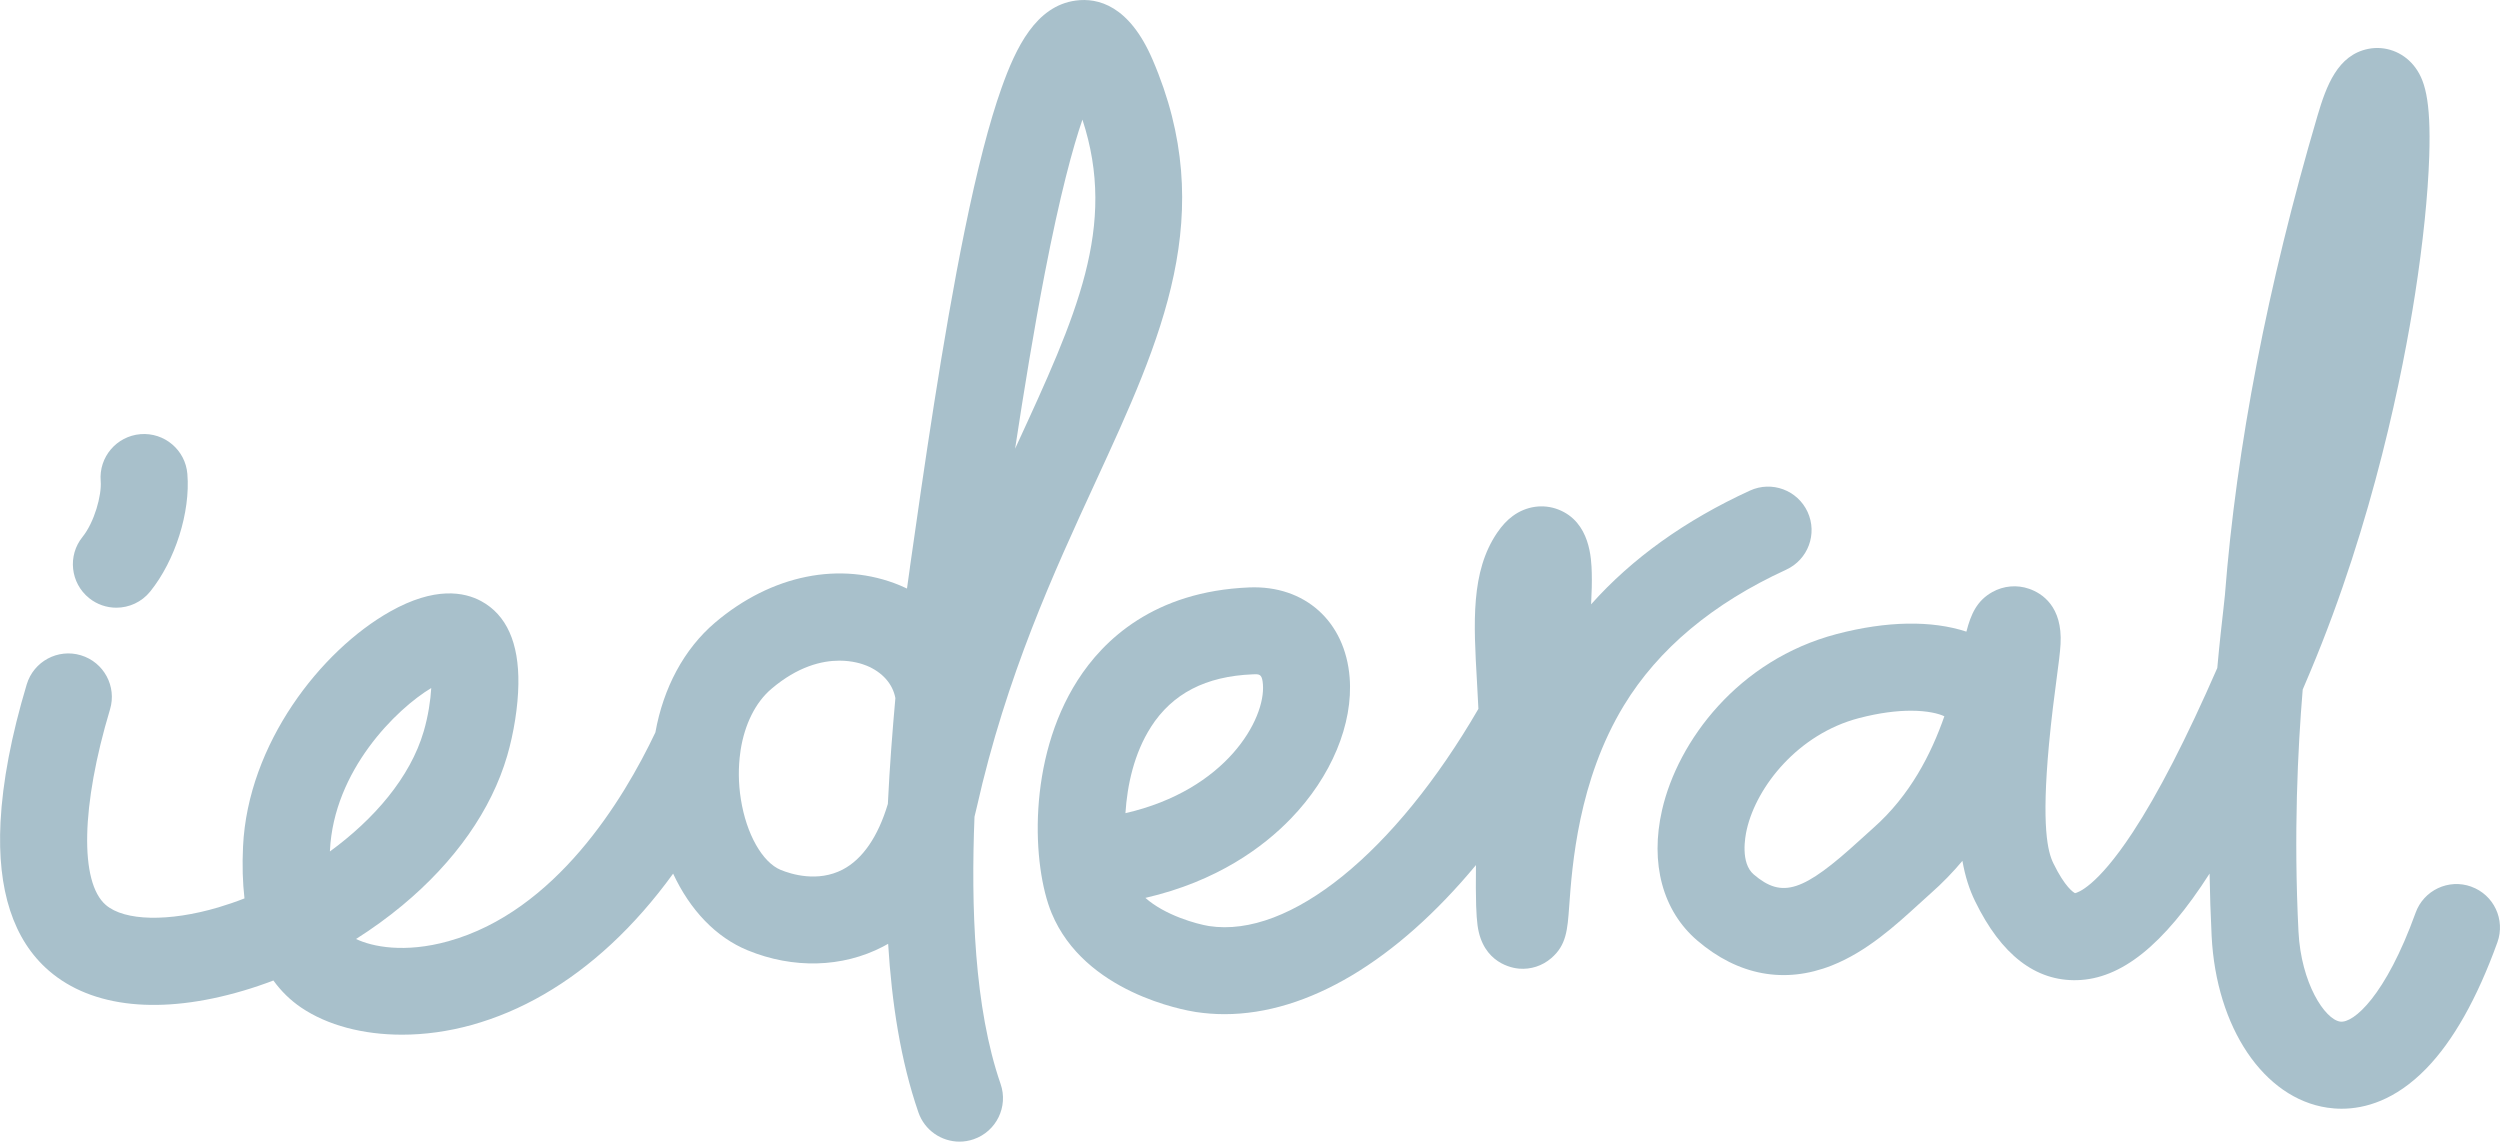
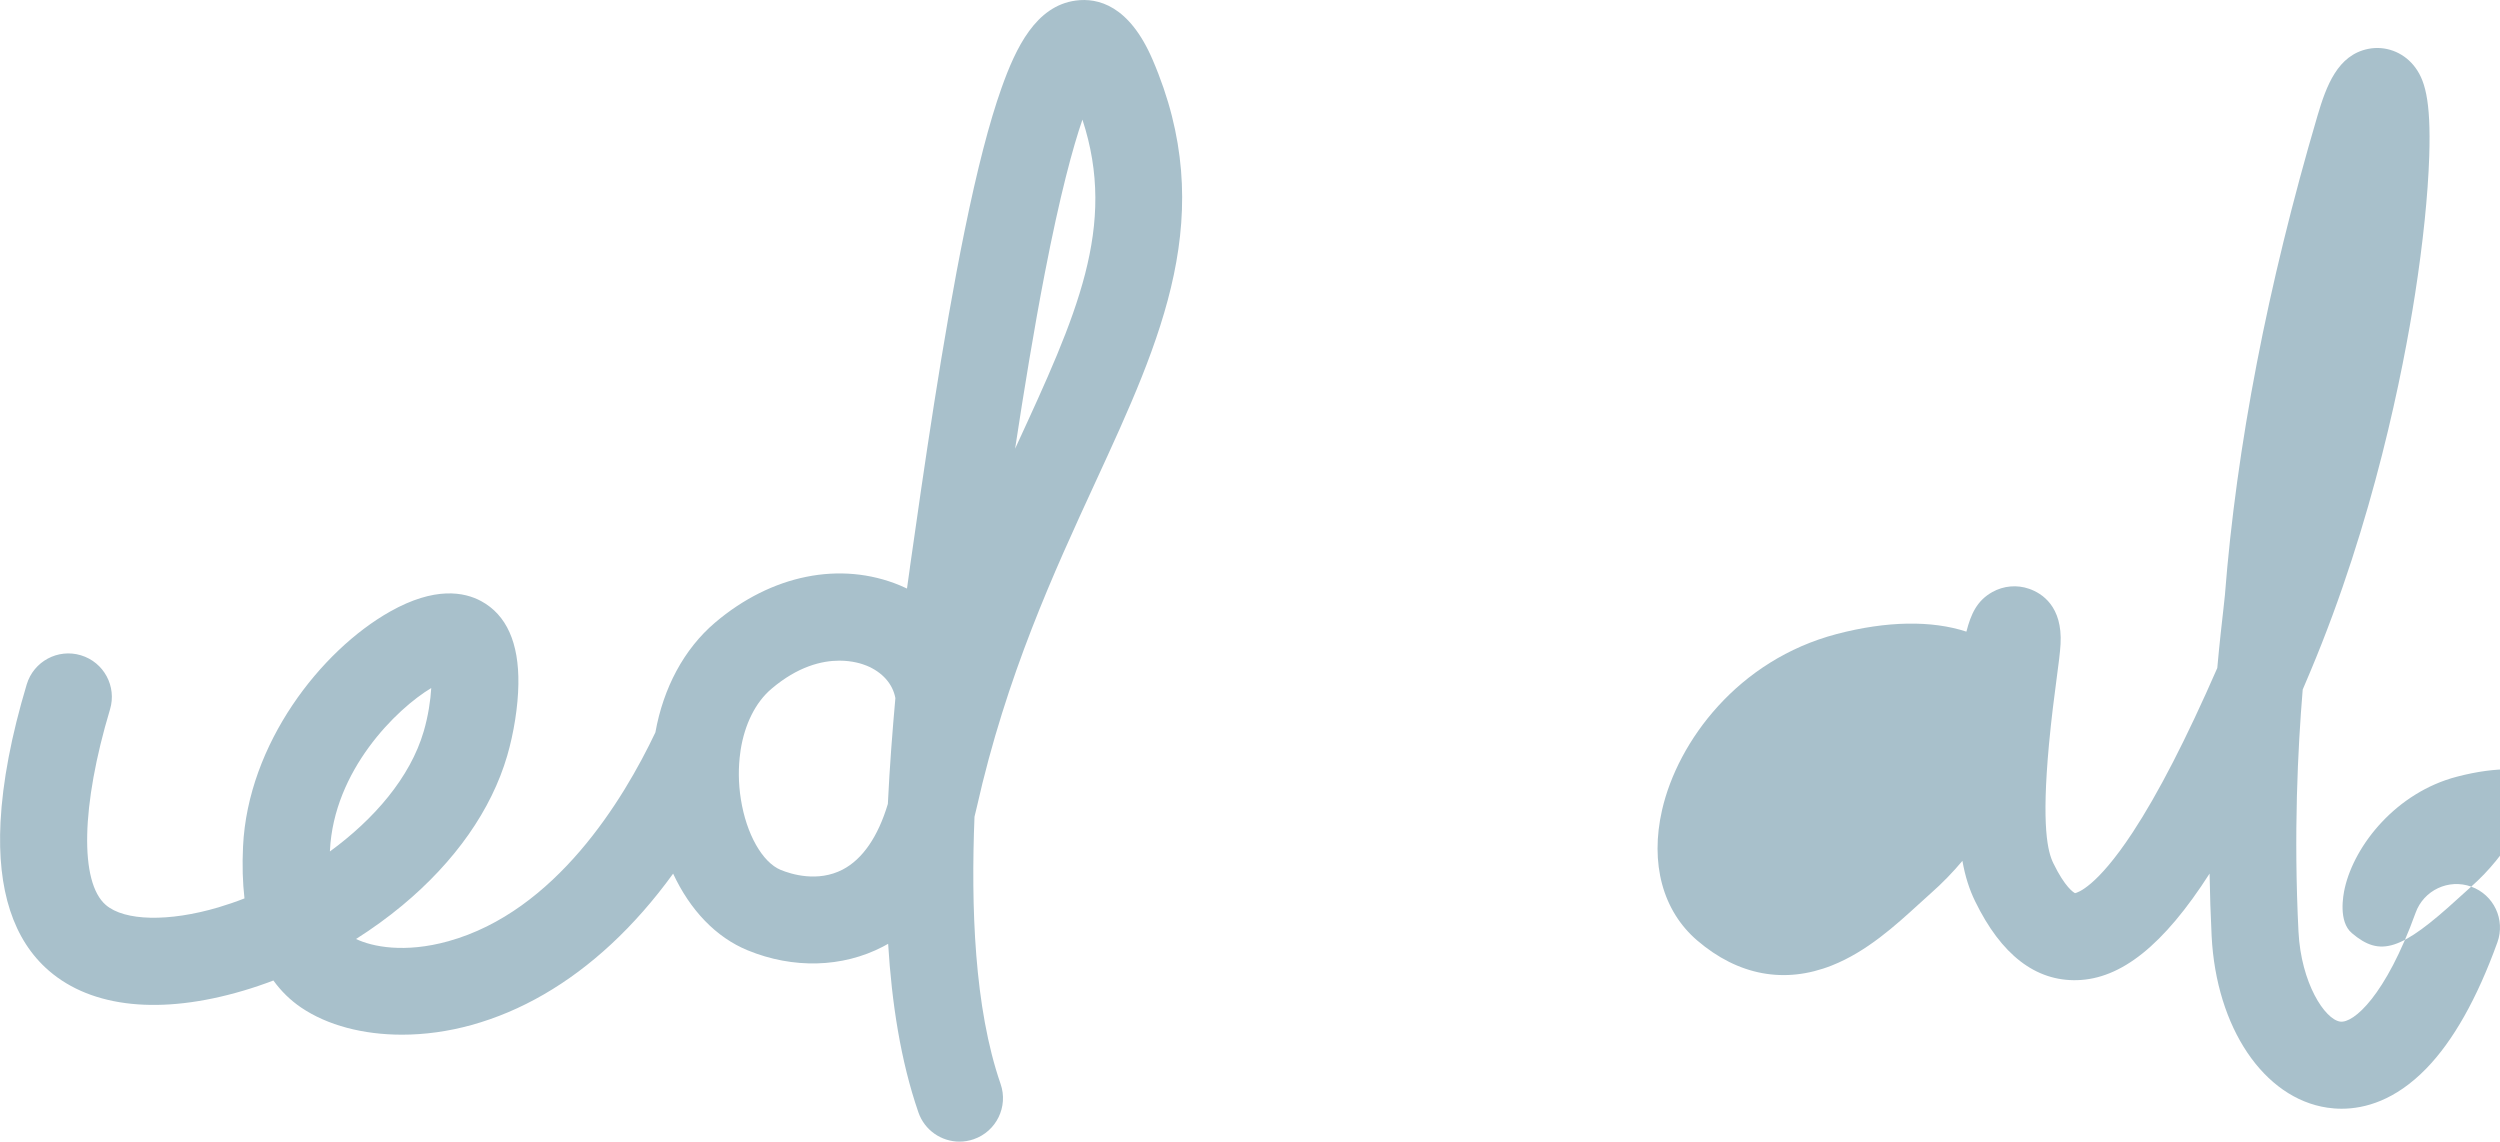
<svg xmlns="http://www.w3.org/2000/svg" id="Laag_1" data-name="Laag 1" viewBox="0 0 538.79 246.05">
  <defs>
    <style>
      .cls-1 {
        fill: #a8c0cb;
        stroke-width: 0px;
      }
    </style>
  </defs>
-   <path class="cls-1" d="m19.2,128.9c1.73,1.39,3.81,2.07,5.87,2.07,2.74,0,5.46-1.2,7.31-3.5,5.39-6.69,8.68-17.11,8-25.33-.42-5.16-4.95-8.99-10.11-8.57-5.16.43-9,4.95-8.57,10.11.25,3.07-1.37,8.87-3.92,12.04-3.25,4.03-2.61,9.93,1.42,13.18Z" />
-   <path class="cls-1" d="m384.96,122.77c4.7-2.16,6.77-7.72,4.61-12.43-2.16-4.7-7.72-6.77-12.43-4.61-13.95,6.4-25.41,14.61-34.23,24.51.14-2.62.19-4.88.14-6.75-.08-3.01-.3-11.01-7.23-13.69-3.24-1.25-6.9-.73-9.8,1.41-1.22.89-2.31,2.07-3.35,3.59-5.72,8.39-5.09,19.38-4.36,32.11.11,1.93.22,3.89.31,5.86-17.95,30.94-40.63,49.48-58.06,46.81-2.67-.43-9.5-2.32-13.71-6.07,15.53-3.58,25.48-11.01,31.35-17.09,8.73-9.03,13.46-20.4,12.67-30.4-.96-12.1-9.65-19.91-21.64-19.42-20.54.84-31.45,11.35-36.99,20.02-10.92,17.08-9.79,40.04-5.6,50.17,7.11,17.17,28.63,20.93,31.06,21.31,2.05.31,4.12.47,6.2.47,17.99,0,37.11-11.55,54.19-32.13-.04,3.61-.03,6.56.04,8.77.06,1.78.16,3.11.3,4.2,1.11,8.29,7.64,9.24,8.94,9.35,2.54.21,5.01-.59,6.95-2.26,3.26-2.79,3.5-6.1,3.86-11.11.63-8.82,1.95-27.17,11.8-43.36,7.4-12.16,19.16-22,34.97-29.25Zm-136.94,33.94c4.63-7.24,11.82-10.97,21.97-11.38.22,0,.41-.02.59-.02,1.03,0,1.45.27,1.6,2.18.59,7.53-7.89,22.77-29.63,27.76.38-6.07,1.88-12.92,5.48-18.54Z" />
-   <path class="cls-1" d="m532.59,191.08c-4.87-1.75-10.24.77-11.99,5.64-6.45,17.89-13.4,23.88-16.27,23.45-3.29-.49-8.41-8.28-8.97-19.39-1.06-21.09-.15-39.37.91-52.17.54-1.25,1.08-2.53,1.62-3.82,13.69-32.54,20.02-64.91,22.58-81.31,1.73-11.12,2.79-21.41,3.07-29.77.4-12.42-.99-16.71-3.36-19.61-2.4-2.93-6.16-4.3-9.81-3.56-6.55,1.33-9,7.89-10.94,14.49-10.73,36.46-17.44,71.2-19.93,103.26-.04.46-.17,1.62-.32,2.97-.33,2.92-.83,7.23-1.32,12.71-6.64,15.2-12.76,27.11-18.25,35.45-7.76,11.81-11.9,12.97-12.41,13.07-.32-.16-2.15-1.26-4.67-6.44-1.2-2.45-2.59-7.78-.94-25.66.54-5.79,1.16-10.45,1.65-14.18.43-3.19.73-5.5.84-7.39.46-8.16-4.03-10.97-6.76-11.92-2.63-.92-5.52-.66-7.95.7-3.3,1.85-4.6,4.71-5.58,8.53-7.46-2.45-17.17-2.32-27.97.52-21.26,5.59-34.22,23.08-37.62,37.92-2.63,11.5.13,21.75,7.59,28.13,8.81,7.54,18.83,9.4,28.99,5.38,7.55-2.98,13.74-8.65,18.72-13.19.91-.83,1.78-1.63,2.62-2.37,2.52-2.22,4.78-4.57,6.81-6.99.59,3.35,1.5,6.18,2.75,8.73,5.61,11.51,13,17.23,21.99,16.98,9.42-.26,18.57-7.43,28.53-22.97.07,4.34.21,8.83.44,13.46.99,19.74,11.24,34.95,24.92,36.99.95.14,1.99.23,3.1.23,5.01,0,11.54-1.79,18.2-8.62,5.83-5.98,11-15.14,15.37-27.25,1.75-4.87-.77-10.24-5.64-11.99Zm-128.88-12.62c-.92.81-1.88,1.68-2.87,2.59-12.25,11.2-16.74,12.65-22.88,7.41-2.89-2.47-1.88-8.05-1.5-9.7,2.14-9.33,11.11-20.56,24.12-23.98,4.54-1.19,8.3-1.61,11.25-1.61,3.59,0,6.01.62,7.21,1.2-2.82,8.1-7.39,17.09-15.33,24.09Z" />
+   <path class="cls-1" d="m532.59,191.08c-4.87-1.75-10.24.77-11.99,5.64-6.45,17.89-13.4,23.88-16.27,23.45-3.29-.49-8.41-8.28-8.97-19.39-1.06-21.09-.15-39.37.91-52.17.54-1.25,1.08-2.53,1.62-3.82,13.69-32.54,20.02-64.91,22.58-81.31,1.73-11.12,2.79-21.41,3.07-29.77.4-12.42-.99-16.71-3.36-19.61-2.4-2.93-6.16-4.3-9.81-3.56-6.55,1.33-9,7.89-10.94,14.49-10.73,36.46-17.44,71.2-19.93,103.26-.04.46-.17,1.62-.32,2.97-.33,2.92-.83,7.23-1.32,12.71-6.64,15.2-12.76,27.11-18.25,35.45-7.76,11.81-11.9,12.97-12.41,13.07-.32-.16-2.15-1.26-4.67-6.44-1.2-2.45-2.59-7.78-.94-25.66.54-5.79,1.16-10.45,1.65-14.18.43-3.19.73-5.5.84-7.39.46-8.16-4.03-10.97-6.76-11.92-2.63-.92-5.52-.66-7.95.7-3.3,1.85-4.6,4.71-5.58,8.53-7.46-2.45-17.17-2.32-27.97.52-21.26,5.59-34.22,23.08-37.62,37.92-2.63,11.5.13,21.75,7.59,28.13,8.81,7.54,18.83,9.4,28.99,5.38,7.55-2.98,13.74-8.65,18.72-13.19.91-.83,1.78-1.63,2.62-2.37,2.52-2.22,4.78-4.57,6.81-6.99.59,3.35,1.5,6.18,2.75,8.73,5.61,11.51,13,17.23,21.99,16.98,9.42-.26,18.57-7.43,28.53-22.97.07,4.34.21,8.83.44,13.46.99,19.74,11.24,34.95,24.92,36.99.95.14,1.99.23,3.1.23,5.01,0,11.54-1.79,18.2-8.62,5.83-5.98,11-15.14,15.37-27.25,1.75-4.87-.77-10.24-5.64-11.99Zc-.92.81-1.88,1.68-2.87,2.59-12.25,11.2-16.74,12.65-22.88,7.41-2.89-2.47-1.88-8.05-1.5-9.7,2.14-9.33,11.11-20.56,24.12-23.98,4.54-1.19,8.3-1.61,11.25-1.61,3.59,0,6.01.62,7.21,1.2-2.82,8.1-7.39,17.09-15.33,24.09Z" />
  <path class="cls-1" d="m210.02,176.02c.17-.68.33-1.35.48-2,6.41-28.51,16.61-50.63,25.6-70.15,14.29-31.01,26.64-57.8,12.28-91.06C243.36,1.16,236.62-.52,231.85.12c-8.61,1.15-12.92,10.16-16,18.83-2.64,7.42-5.24,17.48-7.95,30.74-4.79,23.45-8.84,51.81-11.79,72.52v.07c-.23,1.52-.44,3.04-.64,4.56-.5-.24-1.02-.47-1.54-.69-12.79-5.29-27.67-2.29-39.82,8.03-6.71,5.7-11.16,14.11-12.86,23.66-6.91,14.56-21.5,38.58-44.62,45.01-9.45,2.63-16.42,1.18-19.9-.48,3.48-2.21,6.82-4.62,9.93-7.2,11.42-9.47,19.25-20.64,22.65-32.29,1.44-4.93,2.34-10.69,2.41-15.43.14-8.92-2.56-14.94-8.02-17.9-3.64-1.97-10-3.18-19.63,2.25-14.95,8.43-30.64,28.53-31.69,50.62-.19,4.01-.09,7.75.31,11.2-1.89.74-3.77,1.38-5.62,1.93-10.71,3.17-20.23,2.96-24.27-.52-5.67-4.89-5.31-21.43.91-42.14,1.49-4.96-1.32-10.18-6.28-11.67-4.96-1.49-10.18,1.32-11.67,6.28-3.31,11.02-5.21,21.01-5.65,29.69-.74,14.63,2.77,25.41,10.45,32.03,9.28,8.01,24.13,9.53,41.83,4.3,2.18-.64,4.36-1.38,6.53-2.21,1.68,2.32,3.68,4.27,5.98,5.83,5.69,3.85,13.39,5.85,21.73,5.85,4.88,0,9.98-.69,15.02-2.09,10.69-2.97,20.81-8.82,30.05-17.39,4.75-4.41,9.22-9.5,13.37-15.23,3.65,7.85,9.23,13.73,16.07,16.53,9.81,4.03,20.43,3.74,29.14-.79.39-.2.76-.41,1.13-.62.77,12.68,2.69,25.25,6.52,36.33,1.34,3.88,4.97,6.31,8.86,6.31,1.02,0,2.05-.17,3.06-.52,4.89-1.69,7.49-7.03,5.79-11.92-5.69-16.45-6.39-38.25-5.62-57.59Zm15.14-117.08c3.3-17.08,6.07-27.19,8.12-33.16,7.56,23.03-1.29,42.23-14.2,70.25-.1.22-.21.45-.31.67,1.91-12.54,4.06-25.72,6.39-37.76Zm-154.05,124.36c.82-17.24,14.29-30.5,21.83-35.02-.15,2.62-.65,6.01-1.62,9.33-2.91,9.97-10.73,18.96-20.22,25.89,0-.07,0-.14,0-.21Zm120.24-10.05c-2.11,7.05-5.44,11.91-9.73,14.15-5.4,2.81-11.14.99-13.36.08-3.96-1.63-7.41-7.74-8.59-15.22-.56-3.51-.57-6.97-.11-10.18.02-.15.05-.31.06-.46.87-5.5,3.18-10.23,6.63-13.16,5.69-4.84,10.86-6.08,14.66-6.08,2.81,0,4.87.68,5.86,1.08,3.41,1.41,5.63,3.93,6.2,6.99-.61,6.86-1.23,14.6-1.62,22.79Z" />
</svg>